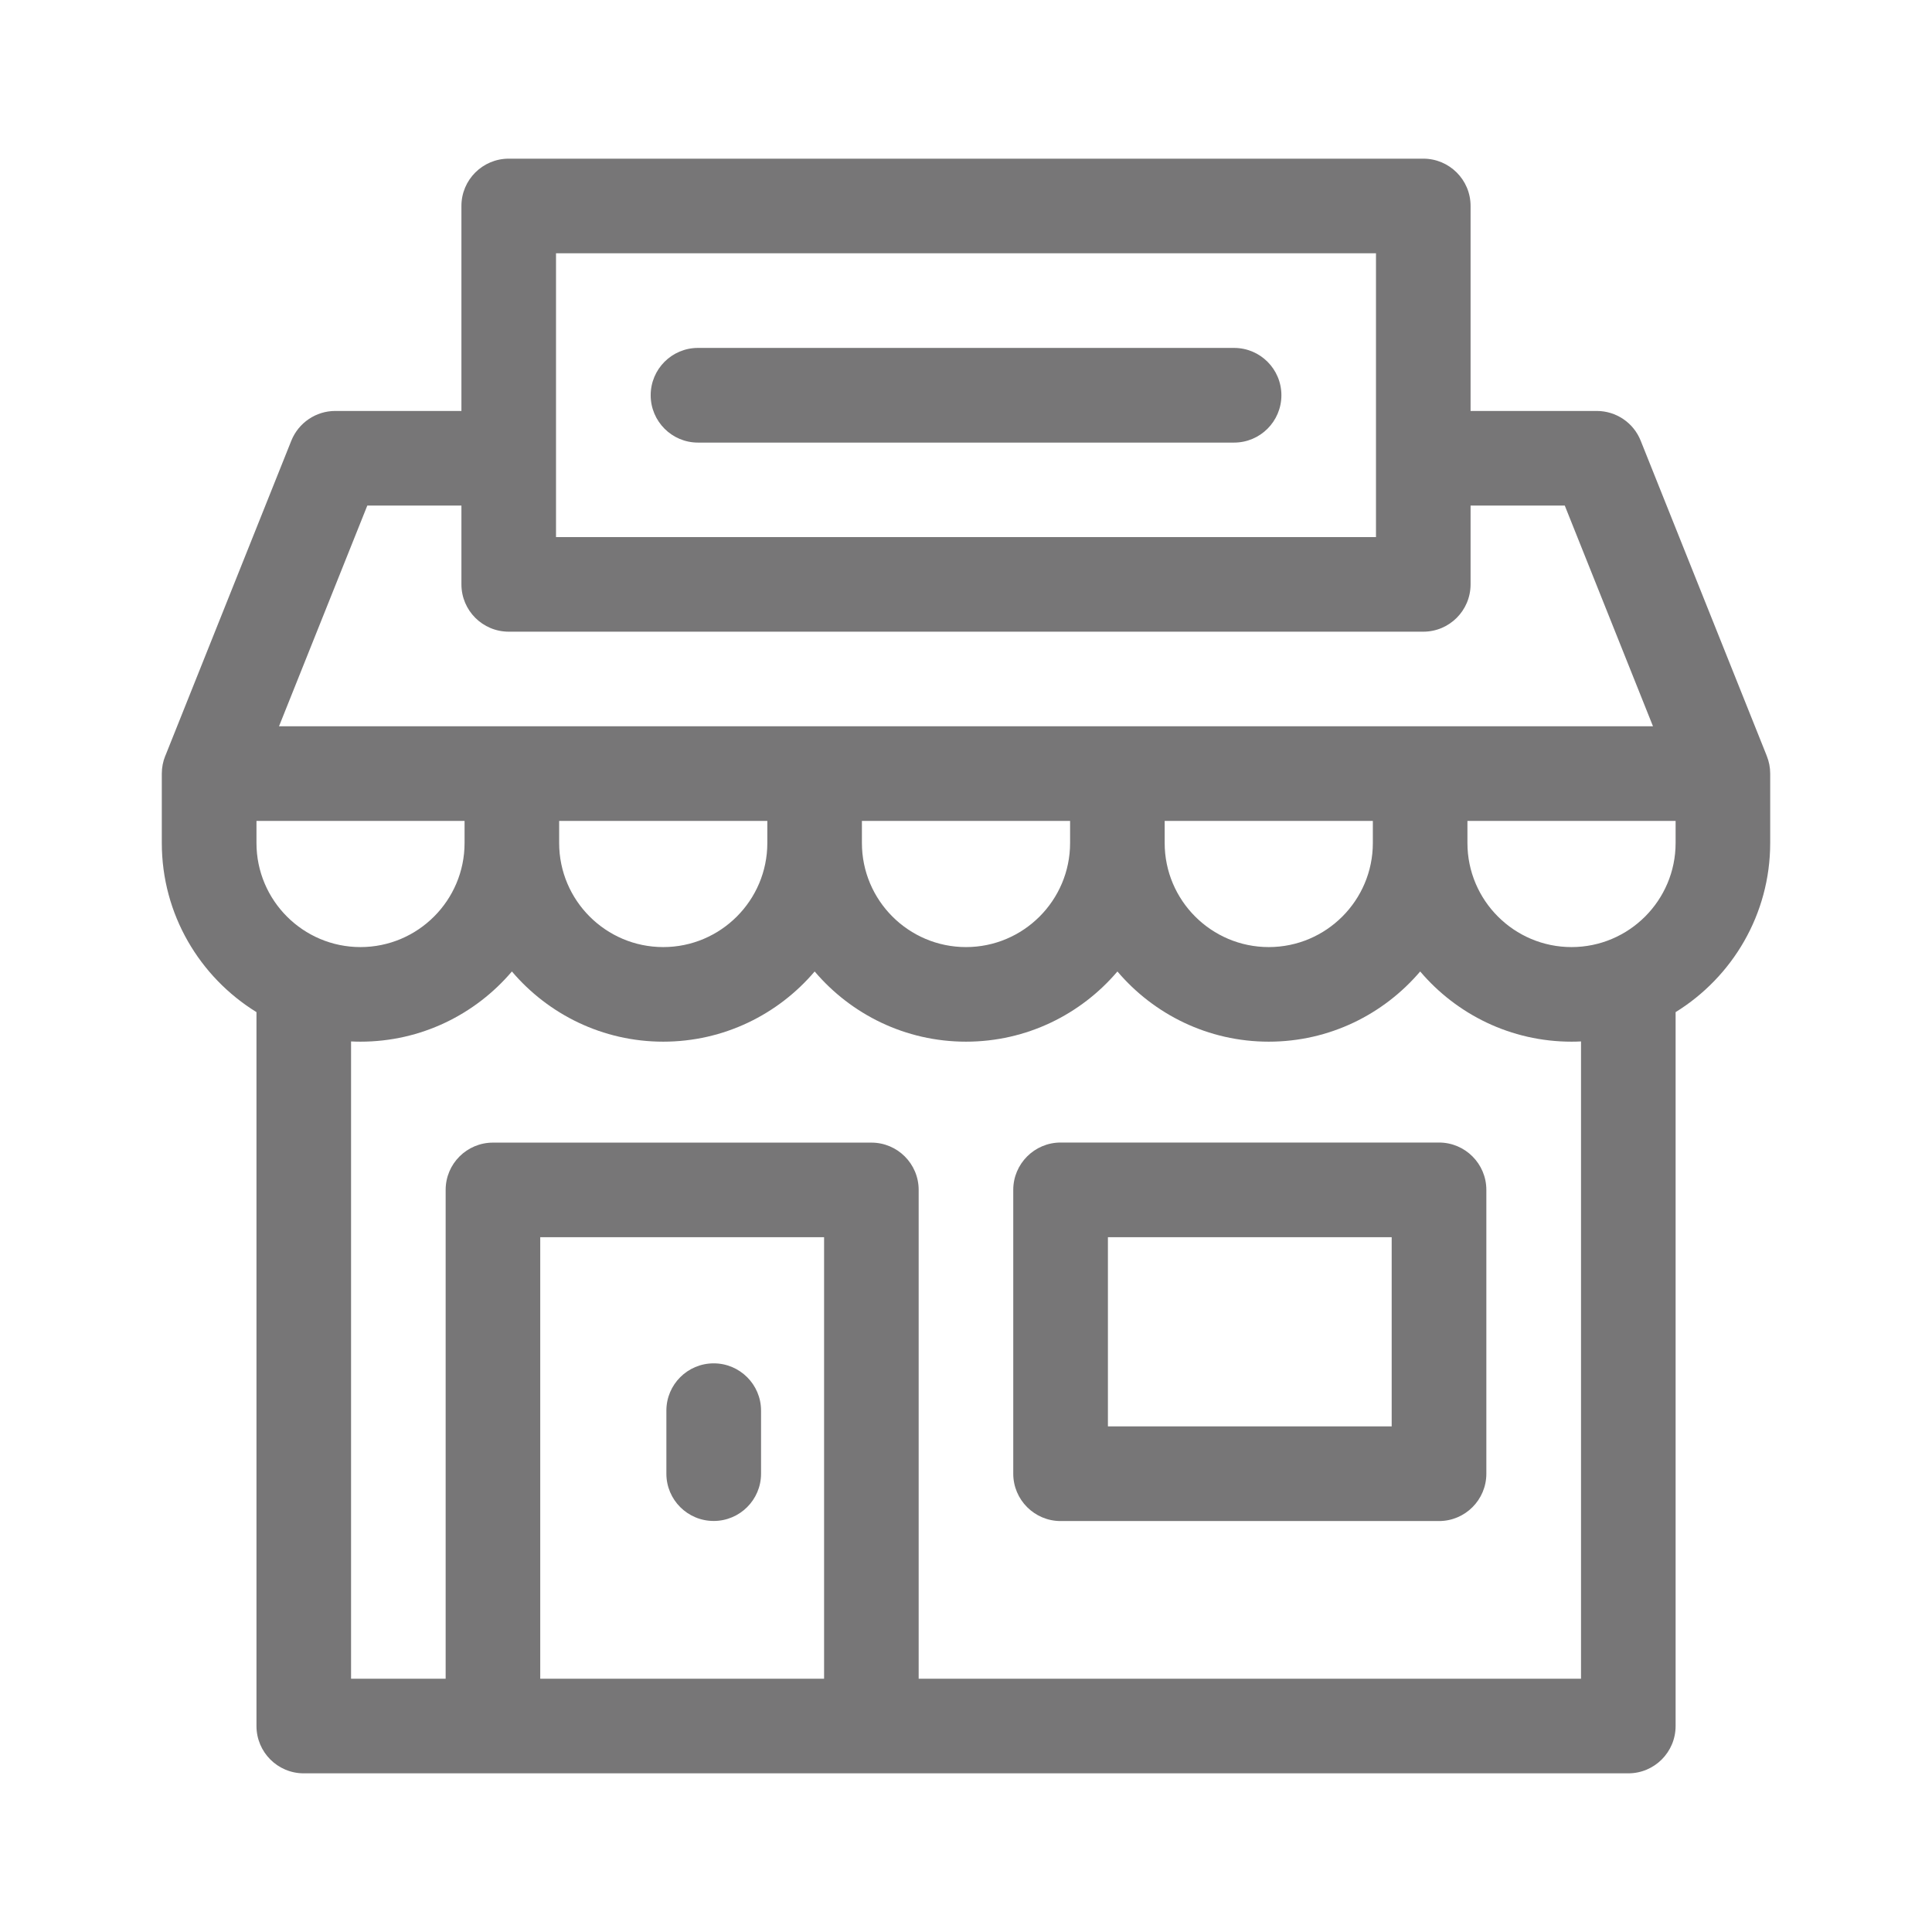
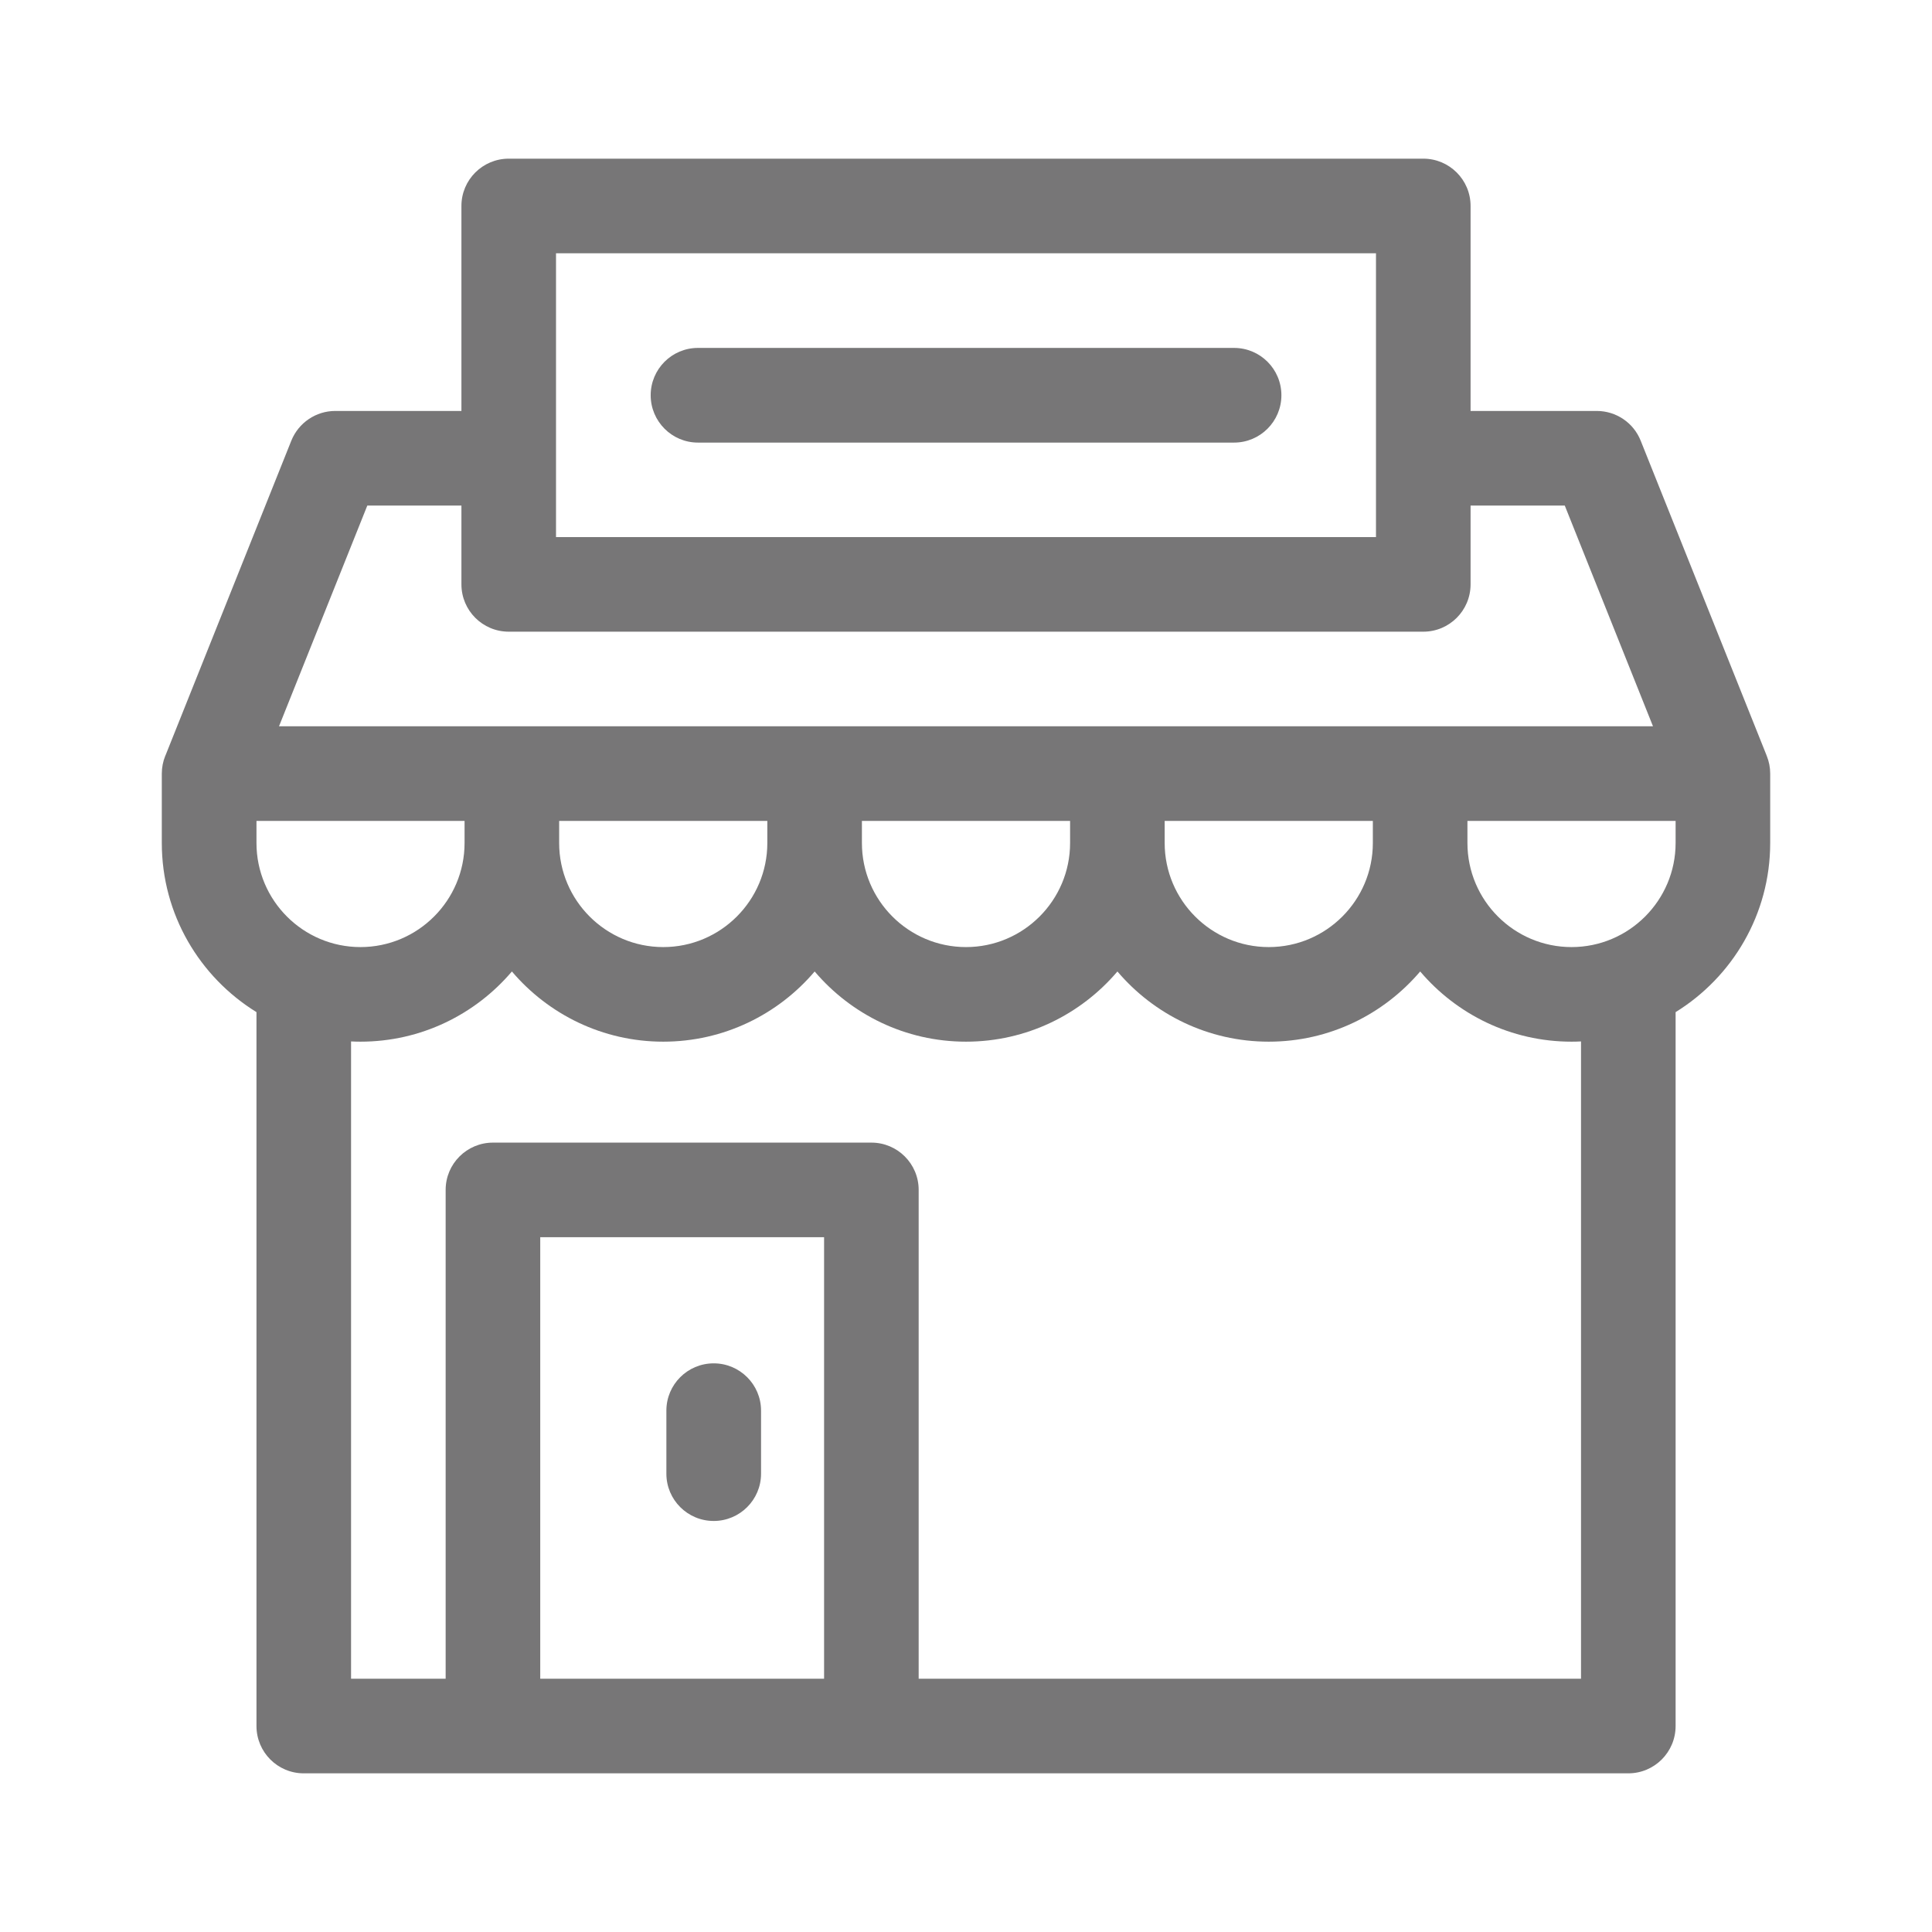
<svg xmlns="http://www.w3.org/2000/svg" width="24" height="24" viewBox="0 0 24 24" fill="none">
  <g id="Gother_Icon Mint Edited-219">
    <path id="Vector" d="M21.948 9.392L21.944 9.383C21.944 9.382 21.944 9.381 21.944 9.381L20.381 5.474C20.292 5.251 20.076 5.105 19.835 5.105H18.268V2.558C18.268 2.234 18.005 1.971 17.681 1.971H6.32C5.995 1.971 5.732 2.234 5.732 2.558V5.105H4.165C3.925 5.105 3.709 5.251 3.619 5.474L2.057 9.381C2.056 9.381 2.056 9.382 2.056 9.383L2.052 9.392C2.025 9.459 2.01 9.533 2.01 9.61V10.472C2.01 11.359 2.481 12.138 3.186 12.573V21.441C3.186 21.766 3.449 22.029 3.773 22.029H20.227C20.552 22.029 20.815 21.766 20.815 21.441V12.573C21.519 12.138 21.99 11.359 21.99 10.472V9.61C21.99 9.533 21.975 9.459 21.948 9.392ZM6.907 3.146H17.093V6.672H6.907V3.146ZM4.563 6.28H5.732V7.259C5.732 7.584 5.995 7.847 6.32 7.847H17.681C18.005 7.847 18.268 7.584 18.268 7.259V6.28H19.438L20.534 9.022H3.466L4.563 6.28ZM14.468 10.198H17.054V10.472C17.054 11.185 16.474 11.765 15.761 11.765C15.048 11.765 14.468 11.185 14.468 10.472L14.468 10.198ZM10.707 10.198H13.293V10.472C13.293 11.185 12.713 11.765 12 11.765C11.287 11.765 10.707 11.185 10.707 10.472L10.707 10.198ZM6.946 10.198H9.532V10.472C9.532 11.185 8.952 11.765 8.239 11.765C7.526 11.765 6.946 11.185 6.946 10.472L6.946 10.198ZM3.186 10.472V10.198H5.771V10.472C5.771 11.185 5.191 11.765 4.478 11.765C3.765 11.765 3.186 11.185 3.186 10.472ZM6.711 20.854V15.369H10.237V20.854H6.711ZM19.64 20.854H11.412V14.781C11.412 14.457 11.149 14.194 10.825 14.194H6.124C5.799 14.194 5.536 14.457 5.536 14.781V20.854H4.361V12.937C4.4 12.939 4.439 12.94 4.478 12.94C5.231 12.94 5.906 12.601 6.359 12.068C6.812 12.601 7.487 12.94 8.239 12.94C8.992 12.94 9.667 12.601 10.12 12.068C10.573 12.601 11.247 12.94 12 12.94C12.753 12.94 13.428 12.601 13.881 12.068C14.334 12.601 15.008 12.94 15.761 12.94C16.514 12.94 17.188 12.601 17.642 12.068C18.095 12.601 18.769 12.94 19.522 12.94C19.561 12.94 19.601 12.939 19.64 12.937L19.64 20.854ZM20.815 10.472C20.815 11.185 20.235 11.765 19.522 11.765C18.809 11.765 18.229 11.185 18.229 10.472V10.198H20.815L20.815 10.472Z" fill="#777677" />
    <path id="Vector_2" d="M8.67 5.498H15.33C15.655 5.498 15.918 5.234 15.918 4.91C15.918 4.585 15.655 4.322 15.33 4.322H8.67C8.346 4.322 8.083 4.585 8.083 4.91C8.083 5.234 8.346 5.498 8.67 5.498Z" fill="#777677" />
-     <path id="Vector_3" d="M17.876 14.193H13.175C12.851 14.193 12.587 14.457 12.587 14.781V18.307C12.587 18.631 12.851 18.895 13.175 18.895H17.876C18.201 18.895 18.464 18.631 18.464 18.307V14.781C18.464 14.457 18.201 14.193 17.876 14.193ZM17.288 17.719H13.763V15.369H17.288V17.719Z" fill="#777677" />
    <path id="Vector_4" d="M8.866 16.936C8.541 16.936 8.278 17.199 8.278 17.523V18.307C8.278 18.631 8.541 18.894 8.866 18.894C9.19 18.894 9.454 18.631 9.454 18.307V17.523C9.454 17.199 9.19 16.936 8.866 16.936Z" fill="#777677" />
  </g>
</svg>